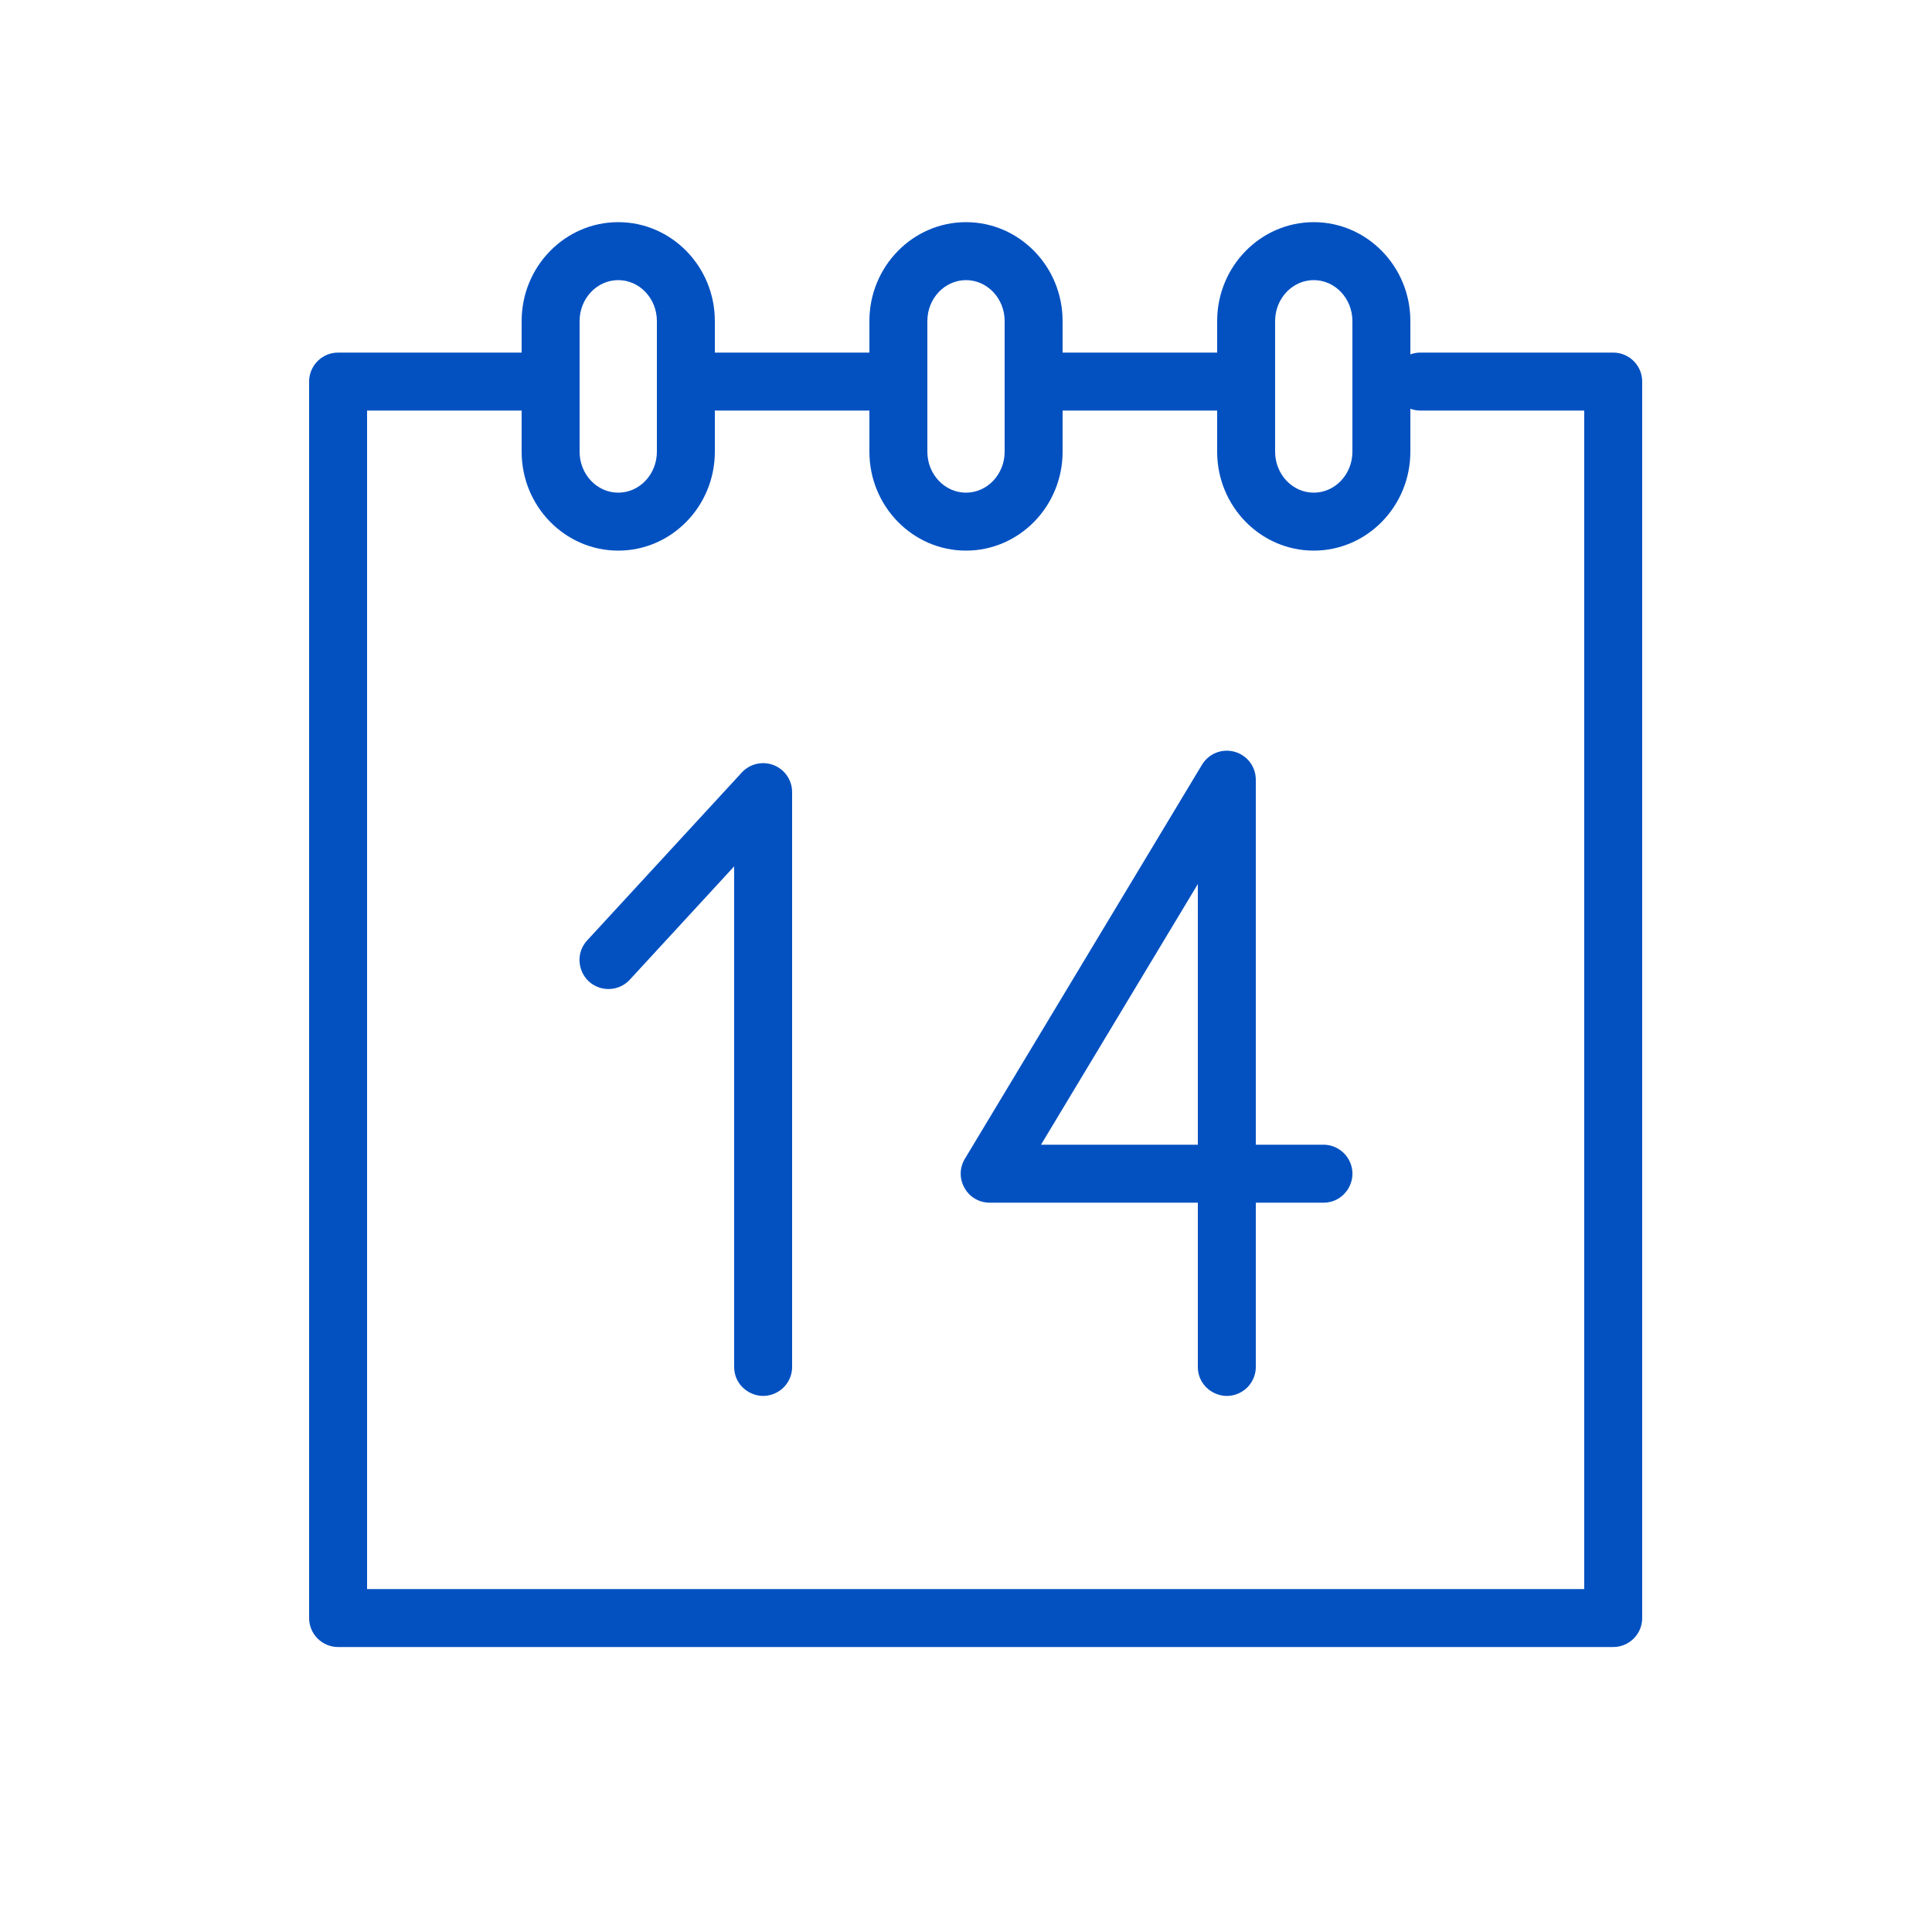
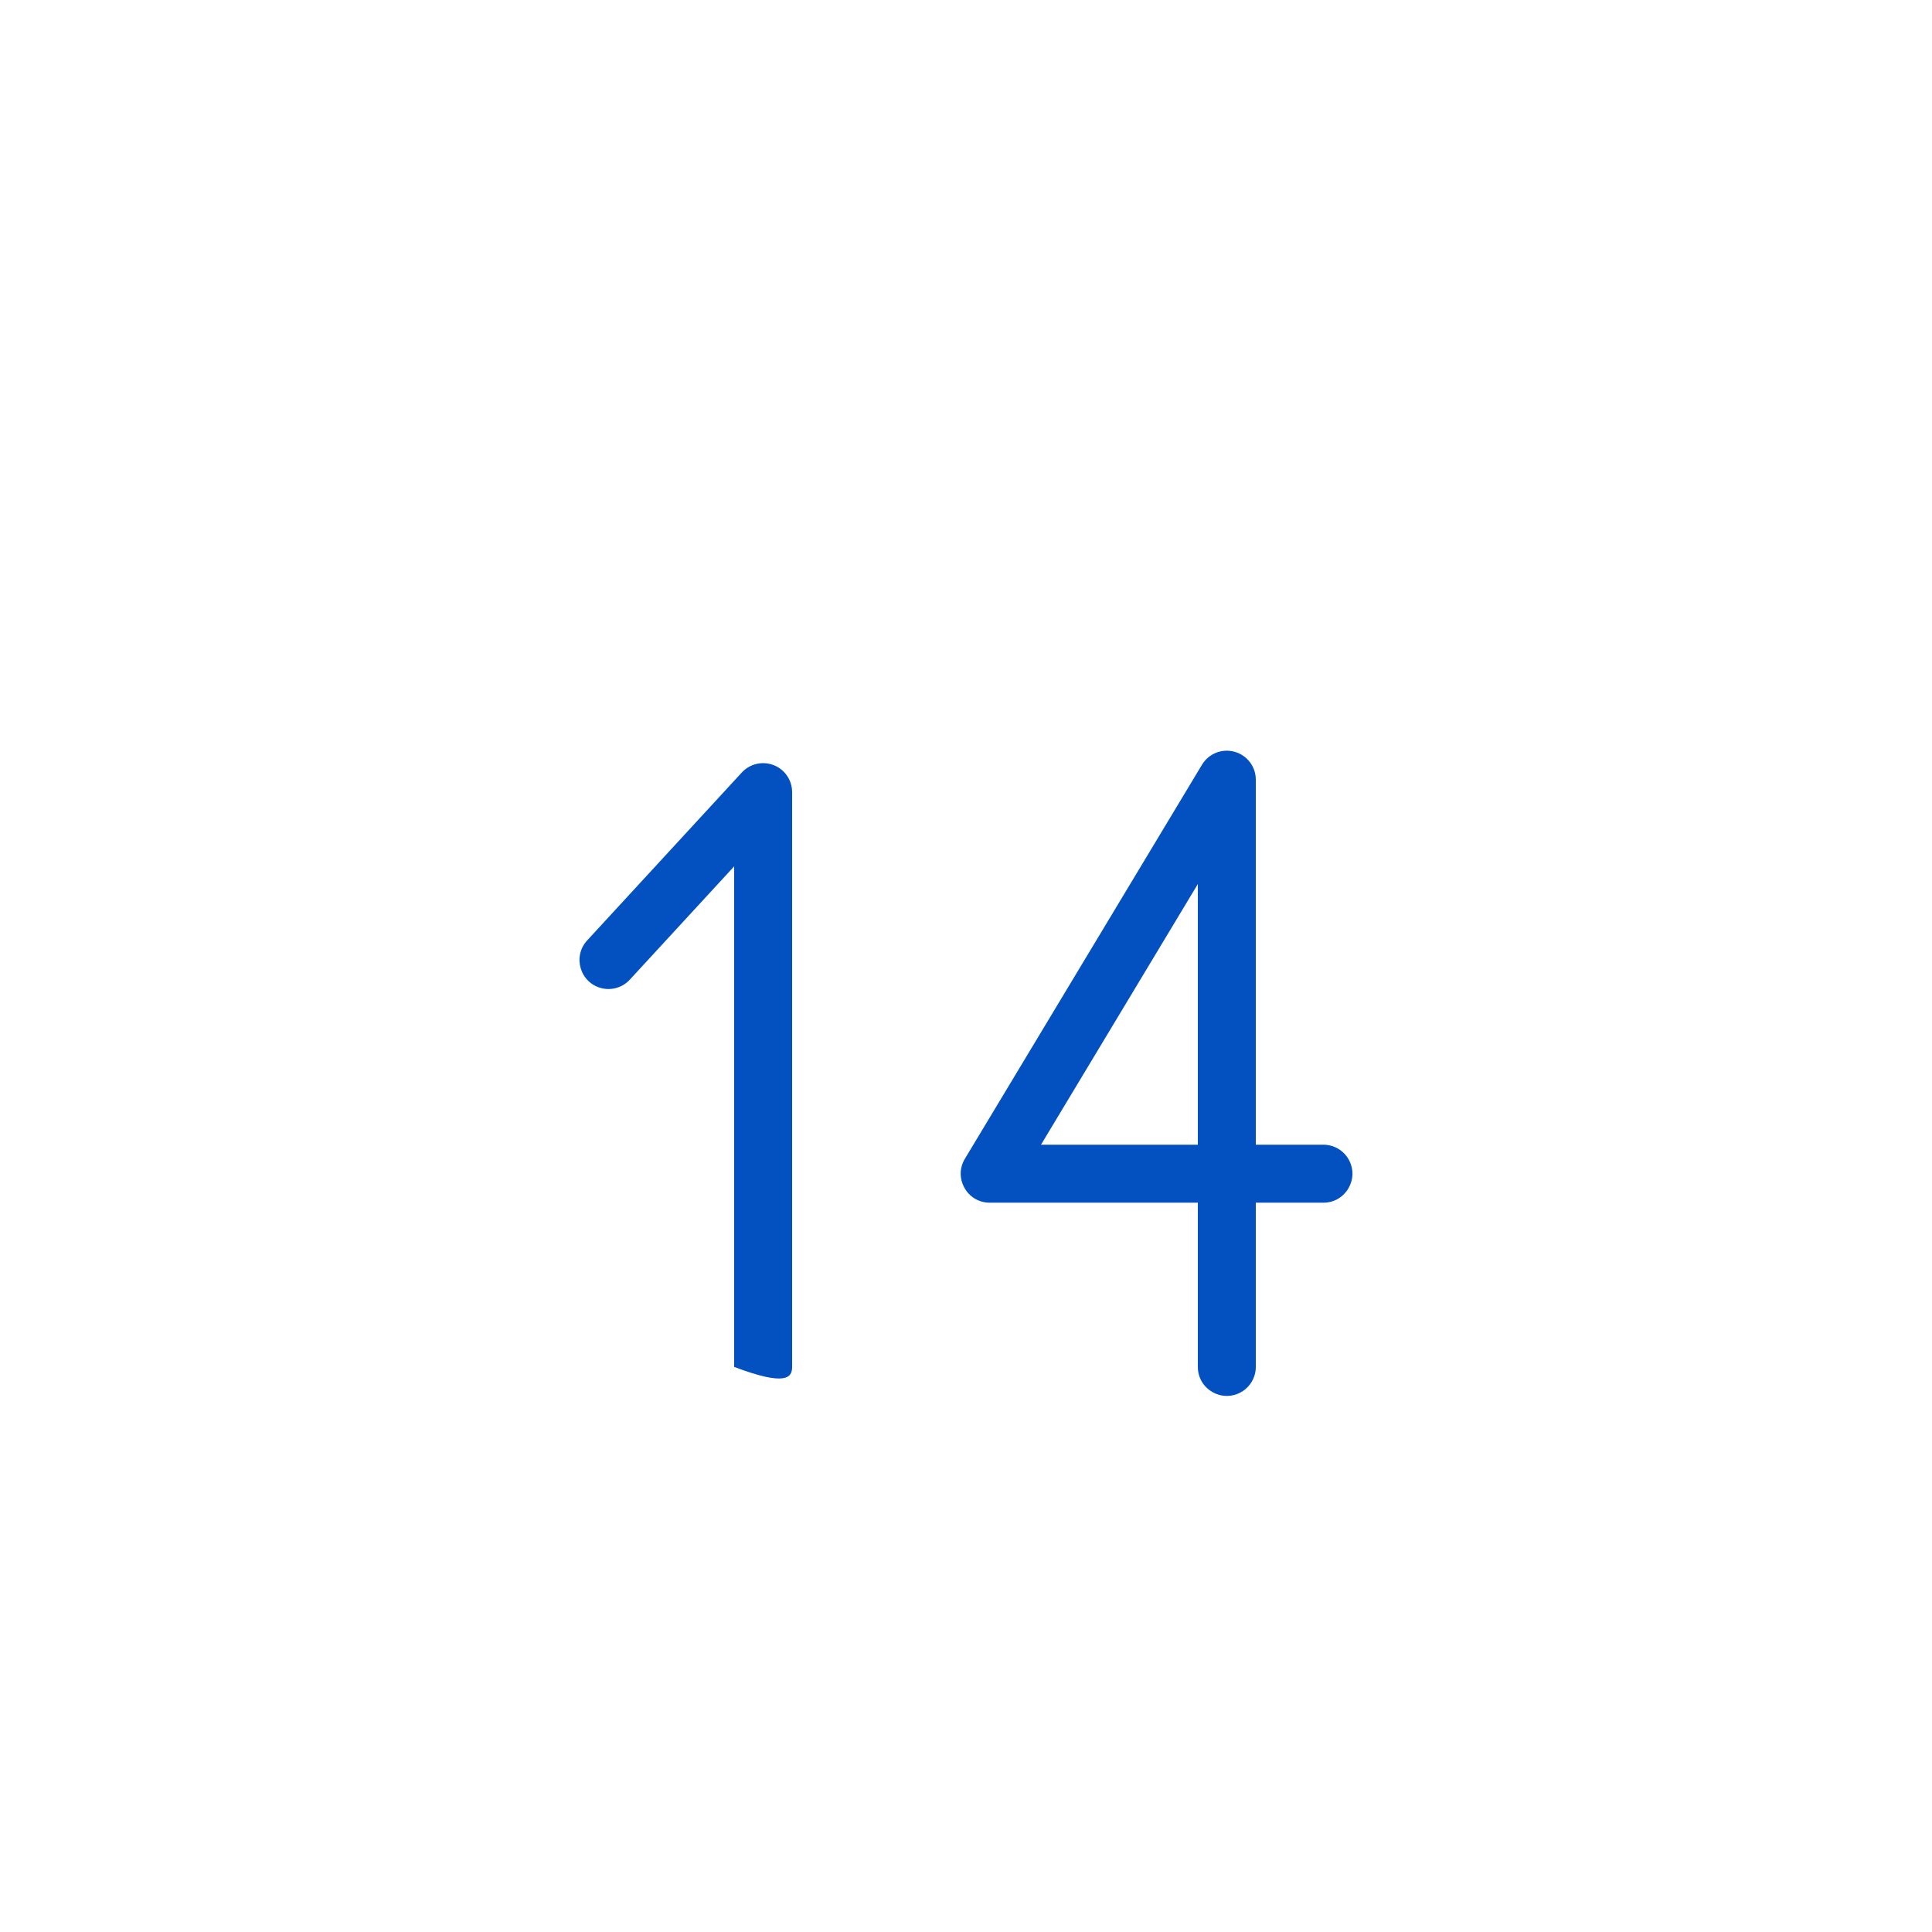
<svg xmlns="http://www.w3.org/2000/svg" viewBox="1950 2450 100 100" width="100" height="100">
-   <path fill="#0351c1" stroke="none" fill-opacity="1" stroke-width="1" stroke-opacity="1" color="rgb(51, 51, 51)" fill-rule="evenodd" id="tSvg1293321ee41" title="Path 4" d="M 2033.5 2468.25 C 2030.167 2468.25 2026.833 2468.25 2023.5 2468.25 C 2023.324 2468.25 2023.157 2468.286 2023 2468.342 C 2023 2467.767 2023 2467.192 2023 2466.617 C 2023 2463.795 2020.757 2461.499 2018 2461.499 C 2015.243 2461.499 2013 2463.795 2013 2466.617 C 2013 2467.161 2013 2467.706 2013 2468.25 C 2010.333 2468.25 2007.667 2468.25 2005 2468.25 C 2005 2467.706 2005 2467.161 2005 2466.617 C 2005 2463.795 2002.757 2461.499 2000 2461.499 C 1997.243 2461.499 1995 2463.795 1995 2466.617 C 1995 2467.161 1995 2467.706 1995 2468.25 C 1992.333 2468.25 1989.667 2468.25 1987 2468.25 C 1987 2467.706 1987 2467.161 1987 2466.617 C 1987 2463.795 1984.757 2461.499 1982 2461.499 C 1979.243 2461.499 1977 2463.795 1977 2466.617 C 1977 2467.161 1977 2467.706 1977 2468.25 C 1973.833 2468.25 1970.667 2468.25 1967.5 2468.25 C 1966.672 2468.25 1966 2468.922 1966 2469.75 C 1966 2491.083 1966 2512.417 1966 2533.75 C 1966 2534.578 1966.672 2535.25 1967.5 2535.25 C 1989.5 2535.25 2011.5 2535.25 2033.5 2535.25 C 2034.328 2535.25 2035 2534.578 2035 2533.75 C 2035 2512.417 2035 2491.083 2035 2469.75C 2035 2468.922 2034.328 2468.25 2033.5 2468.25Z M 2016 2466.617 C 2016 2465.449 2016.897 2464.499 2018 2464.499 C 2019.103 2464.499 2020 2465.449 2020 2466.617 C 2020 2468.872 2020 2471.127 2020 2473.382 C 2020 2474.55 2019.103 2475.5 2018 2475.5 C 2016.897 2475.5 2016 2474.55 2016 2473.382C 2016 2471.127 2016 2468.872 2016 2466.617Z M 1998 2466.617 C 1998 2465.449 1998.897 2464.499 2000 2464.499 C 2001.103 2464.499 2002 2465.449 2002 2466.617 C 2002 2468.872 2002 2471.127 2002 2473.382 C 2002 2474.55 2001.103 2475.5 2000 2475.5 C 1998.897 2475.5 1998 2474.55 1998 2473.382C 1998 2471.127 1998 2468.872 1998 2466.617Z M 1980 2466.617 C 1980 2465.449 1980.897 2464.499 1982 2464.499 C 1983.103 2464.499 1984 2465.449 1984 2466.617 C 1984 2468.872 1984 2471.127 1984 2473.382 C 1984 2474.55 1983.103 2475.5 1982 2475.5 C 1980.897 2475.5 1980 2474.55 1980 2473.382C 1980 2471.127 1980 2468.872 1980 2466.617Z M 2032 2532.25 C 2011 2532.25 1990 2532.25 1969 2532.25 C 1969 2511.917 1969 2491.583 1969 2471.25 C 1971.667 2471.25 1974.333 2471.25 1977 2471.25 C 1977 2471.961 1977 2472.671 1977 2473.382 C 1977 2476.204 1979.243 2478.5 1982 2478.5 C 1984.757 2478.5 1987 2476.204 1987 2473.382 C 1987 2472.671 1987 2471.961 1987 2471.25 C 1989.667 2471.25 1992.333 2471.25 1995 2471.25 C 1995 2471.961 1995 2472.671 1995 2473.382 C 1995 2476.204 1997.243 2478.5 2000 2478.5 C 2002.757 2478.5 2005 2476.204 2005 2473.382 C 2005 2472.671 2005 2471.961 2005 2471.25 C 2007.667 2471.25 2010.333 2471.25 2013 2471.25 C 2013 2471.961 2013 2472.671 2013 2473.382 C 2013 2476.204 2015.243 2478.5 2018 2478.5 C 2020.757 2478.5 2023 2476.204 2023 2473.382 C 2023 2472.641 2023 2471.899 2023 2471.158 C 2023.157 2471.214 2023.324 2471.25 2023.5 2471.25 C 2026.333 2471.25 2029.167 2471.25 2032 2471.25C 2032 2491.583 2032 2511.917 2032 2532.25Z" />
-   <path fill="#0351c1" stroke="none" fill-opacity="1" stroke-width="1" stroke-opacity="1" color="rgb(51, 51, 51)" fill-rule="evenodd" id="tSvgb7ede6dc41" title="Path 5" d="M 1990.045 2489.603 C 1989.469 2489.379 1988.815 2489.53 1988.396 2489.984 C 1985.729 2492.88 1983.063 2495.775 1980.396 2498.671 C 1979.611 2499.518 1980.036 2500.897 1981.162 2501.154 C 1981.688 2501.274 1982.239 2501.102 1982.603 2500.703 C 1984.402 2498.75 1986.201 2496.796 1988 2494.843 C 1988 2503.479 1988 2512.114 1988 2520.75 C 1988 2521.905 1989.25 2522.626 1990.25 2522.049 C 1990.714 2521.781 1991 2521.286 1991 2520.75 C 1991 2510.833 1991 2500.917 1991 2491C 1991 2490.382 1990.621 2489.827 1990.045 2489.603Z M 2018.5 2509.25 C 2017.333 2509.25 2016.167 2509.25 2015 2509.25 C 2015 2502.952 2015 2496.654 2015 2490.356 C 2015 2489.682 2014.551 2489.091 2013.901 2488.911 C 2013.252 2488.73 2012.561 2489.005 2012.214 2489.583 C 2008.124 2496.381 2004.033 2503.179 1999.943 2509.977 C 1999.347 2510.966 2000.046 2512.229 2001.2 2512.251 C 2001.209 2512.251 2001.219 2512.251 2001.228 2512.251 C 2004.819 2512.251 2008.409 2512.251 2012 2512.251 C 2012 2515.084 2012 2517.918 2012 2520.751 C 2012 2521.906 2013.25 2522.627 2014.25 2522.05 C 2014.714 2521.782 2015 2521.287 2015 2520.751 C 2015 2517.918 2015 2515.084 2015 2512.251 C 2016.167 2512.251 2017.333 2512.251 2018.5 2512.251 C 2019.655 2512.251 2020.377 2511.001 2019.799 2510C 2019.531 2509.536 2019.036 2509.25 2018.5 2509.25Z M 2012 2509.25 C 2009.294 2509.25 2006.588 2509.25 2003.882 2509.25 C 2006.588 2504.753 2009.294 2500.255 2012 2495.758C 2012 2500.255 2012 2504.753 2012 2509.25Z" />
+   <path fill="#0351c1" stroke="none" fill-opacity="1" stroke-width="1" stroke-opacity="1" color="rgb(51, 51, 51)" fill-rule="evenodd" id="tSvgb7ede6dc41" title="Path 5" d="M 1990.045 2489.603 C 1989.469 2489.379 1988.815 2489.53 1988.396 2489.984 C 1985.729 2492.88 1983.063 2495.775 1980.396 2498.671 C 1979.611 2499.518 1980.036 2500.897 1981.162 2501.154 C 1981.688 2501.274 1982.239 2501.102 1982.603 2500.703 C 1984.402 2498.75 1986.201 2496.796 1988 2494.843 C 1988 2503.479 1988 2512.114 1988 2520.75 C 1990.714 2521.781 1991 2521.286 1991 2520.75 C 1991 2510.833 1991 2500.917 1991 2491C 1991 2490.382 1990.621 2489.827 1990.045 2489.603Z M 2018.5 2509.25 C 2017.333 2509.25 2016.167 2509.25 2015 2509.25 C 2015 2502.952 2015 2496.654 2015 2490.356 C 2015 2489.682 2014.551 2489.091 2013.901 2488.911 C 2013.252 2488.73 2012.561 2489.005 2012.214 2489.583 C 2008.124 2496.381 2004.033 2503.179 1999.943 2509.977 C 1999.347 2510.966 2000.046 2512.229 2001.2 2512.251 C 2001.209 2512.251 2001.219 2512.251 2001.228 2512.251 C 2004.819 2512.251 2008.409 2512.251 2012 2512.251 C 2012 2515.084 2012 2517.918 2012 2520.751 C 2012 2521.906 2013.25 2522.627 2014.25 2522.05 C 2014.714 2521.782 2015 2521.287 2015 2520.751 C 2015 2517.918 2015 2515.084 2015 2512.251 C 2016.167 2512.251 2017.333 2512.251 2018.5 2512.251 C 2019.655 2512.251 2020.377 2511.001 2019.799 2510C 2019.531 2509.536 2019.036 2509.25 2018.5 2509.25Z M 2012 2509.25 C 2009.294 2509.25 2006.588 2509.25 2003.882 2509.25 C 2006.588 2504.753 2009.294 2500.255 2012 2495.758C 2012 2500.255 2012 2504.753 2012 2509.25Z" />
  <defs> </defs>
</svg>